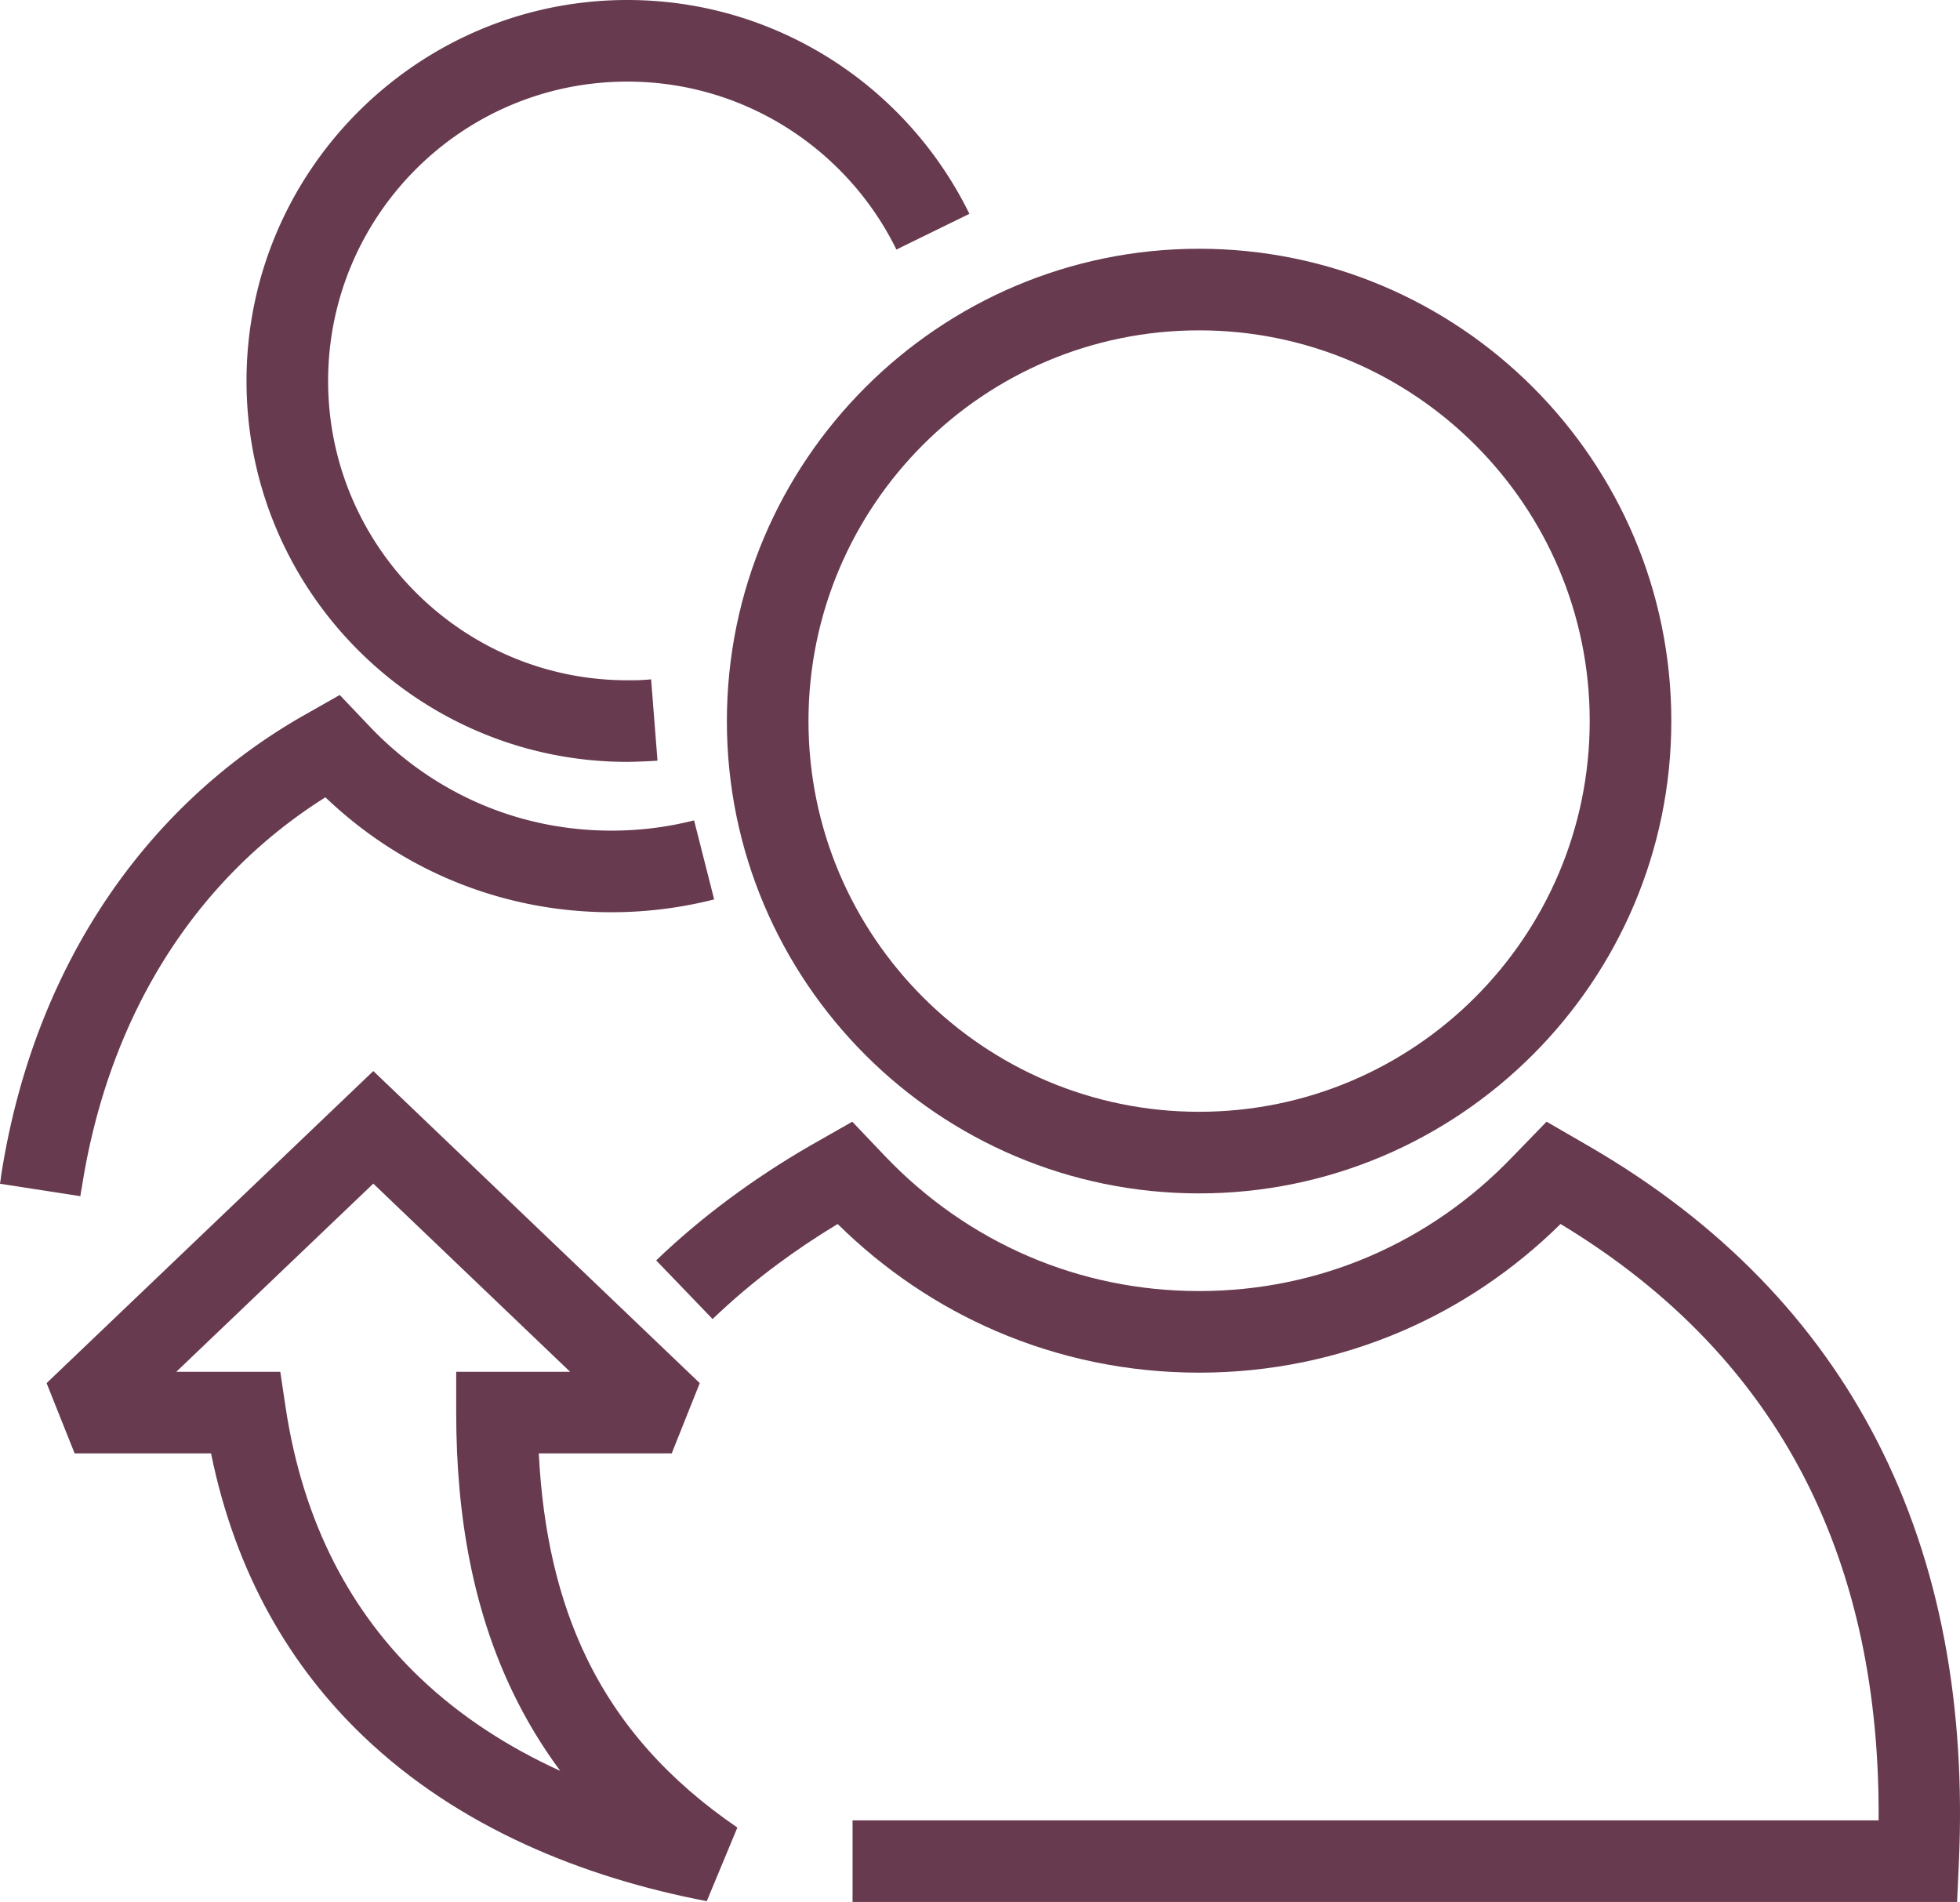
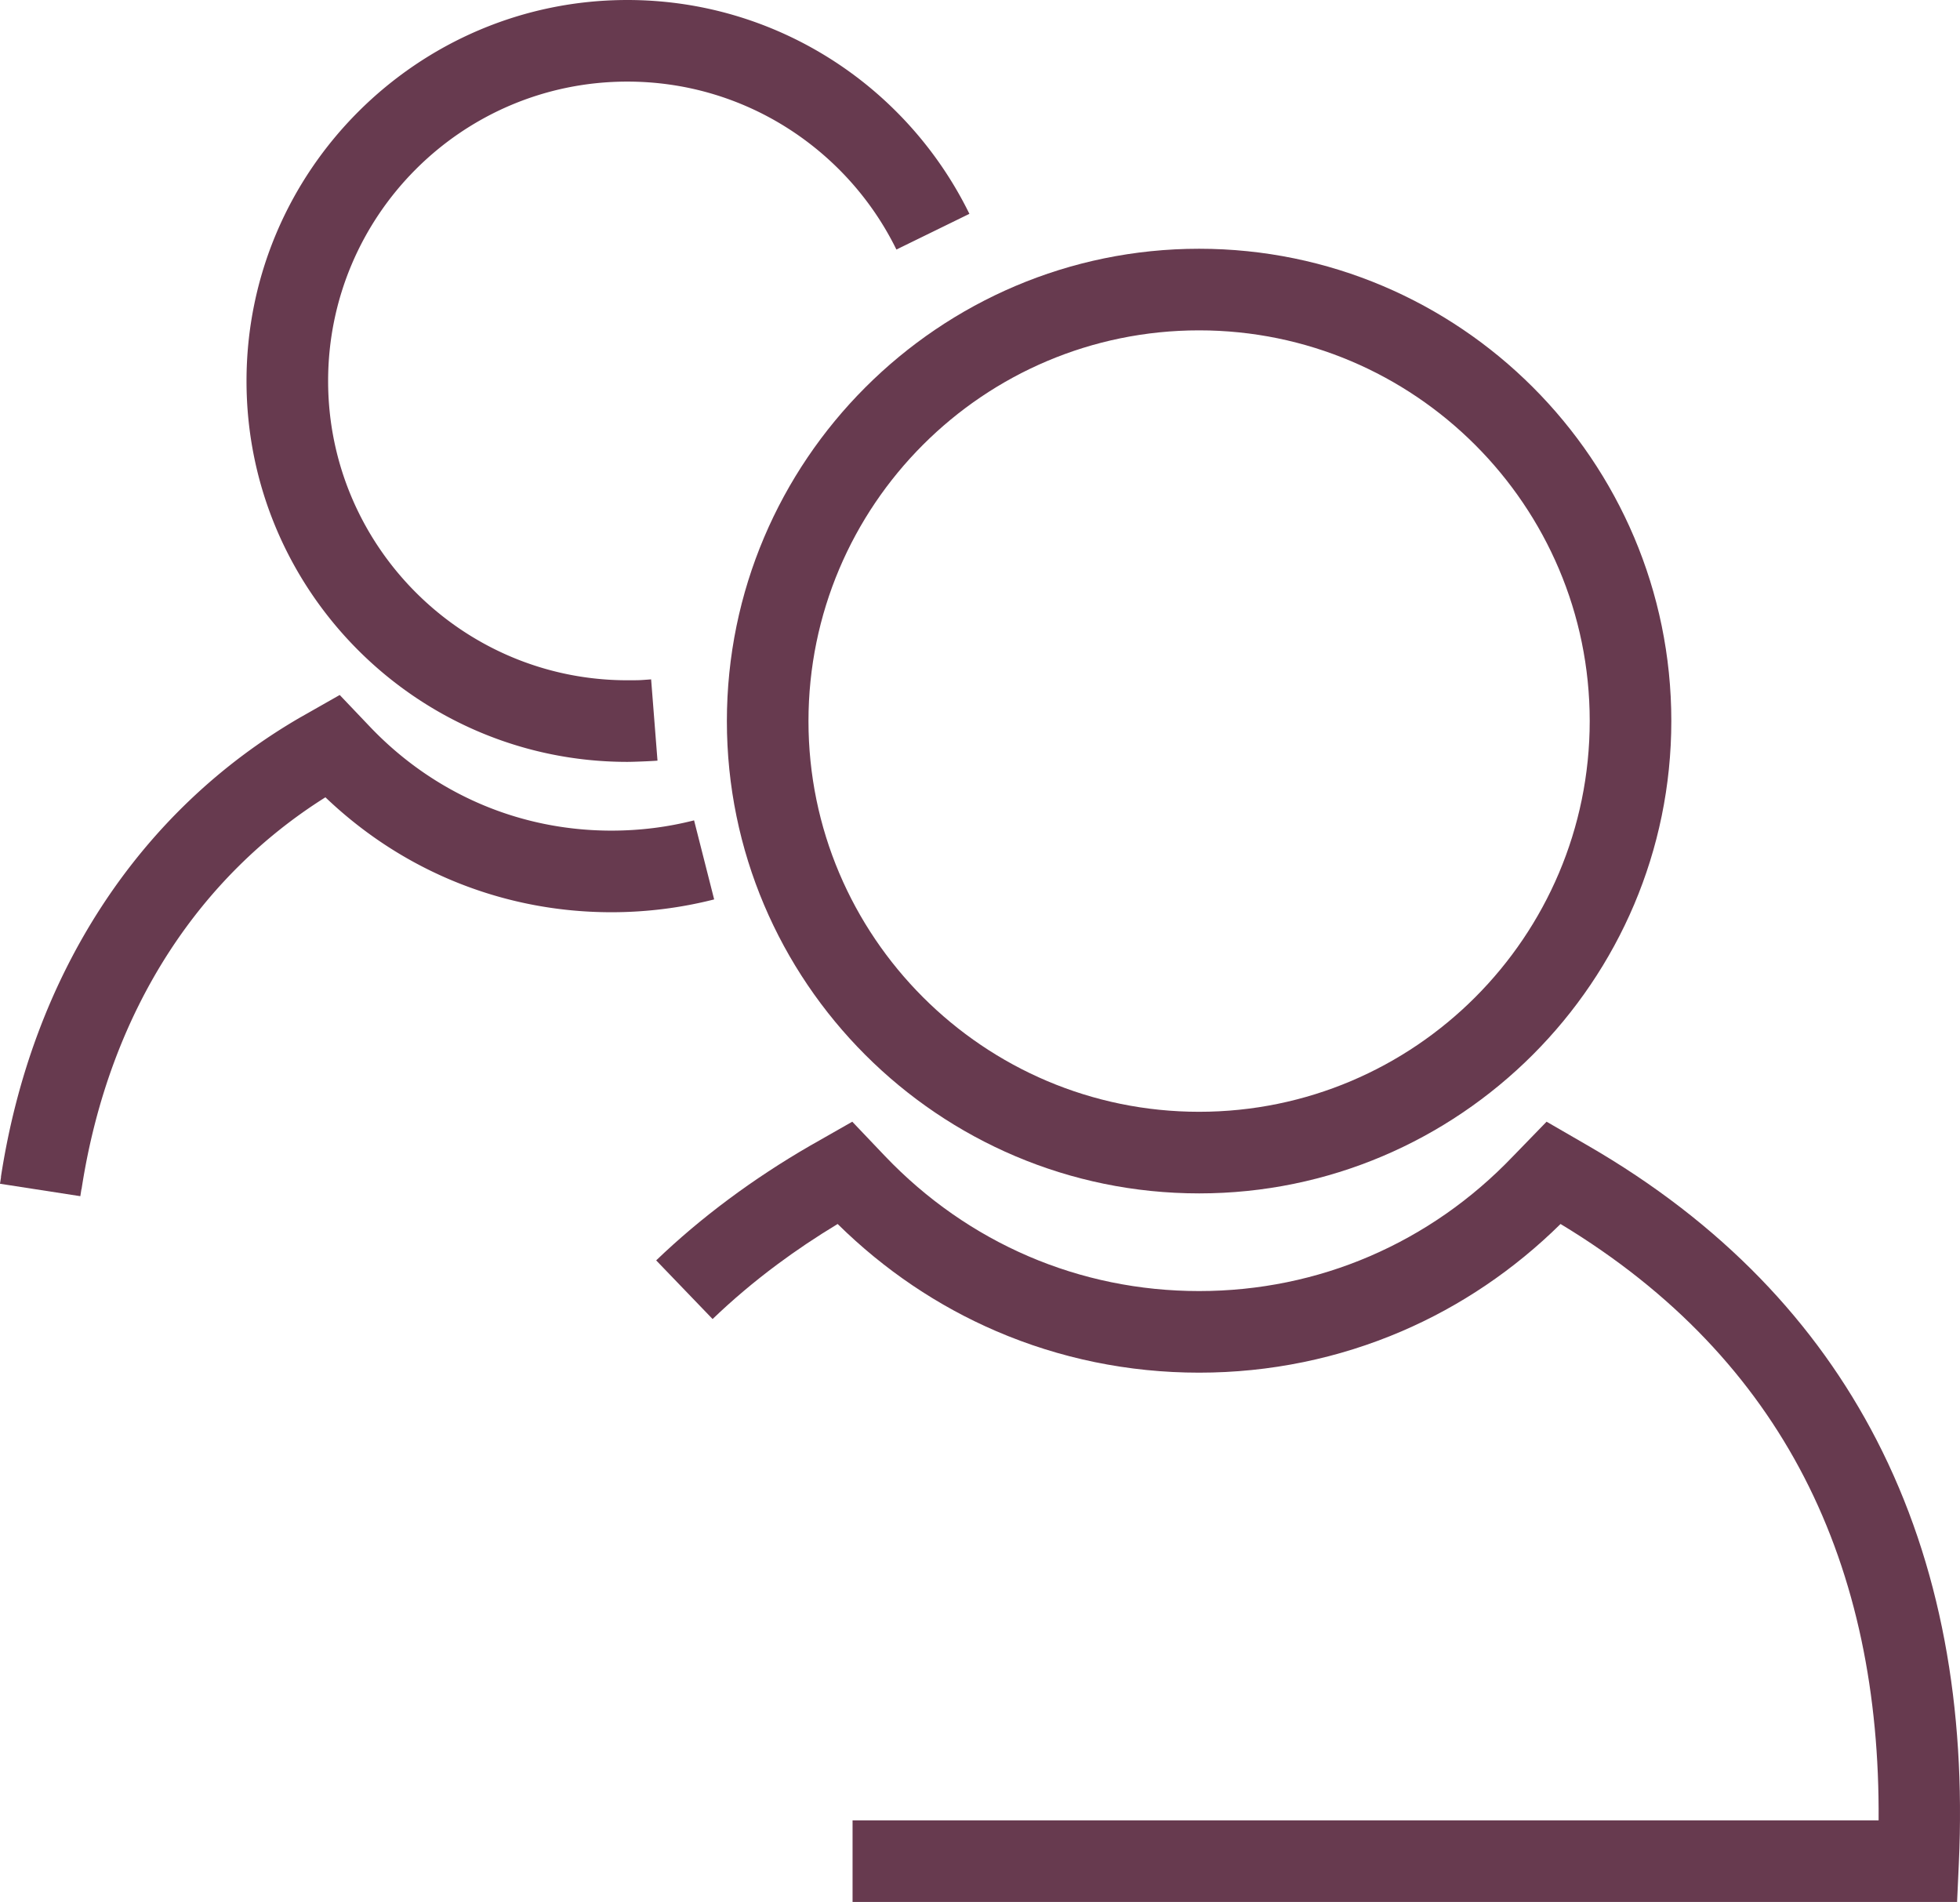
<svg xmlns="http://www.w3.org/2000/svg" version="1.1" width="384.312" height="372.931" x="0" y="0" viewBox="0 0 1537.246 1491.722" xml:space="preserve" fill-rule="evenodd" class="" id="svg5">
  <defs id="defs5" />
  <g id="g5" transform="translate(-286.654,-330.459)">
    <g fill="#212121" fill-rule="nonzero" id="g4">
      <path d="m 802.334,927.04 c -2.676,0.211 -6.608,0.422 -11.804,0.626 -5.615,0.222 -9.563,0.334 -11.838,0.334 -82.36,0 -157.036,-33.5 -211.116,-87.586 -54.08,-54.086 -87.577,-128.77 -87.577,-211.139 0,-82.327 33.492,-156.988 87.564,-211.084 54.156,-54.182 128.847,-87.732 211.129,-87.732 57.834,0 111.927,16.568 157.781,45.215 47.269,29.529 85.75,72.017 110.49,122.5 l -57.25,28 c -19.387,-39.562 -49.685,-72.945 -86.991,-96.25 -35.965,-22.468 -78.48,-35.464 -124.03,-35.464 -64.78,0 -123.452,26.284 -165.879,68.73 -42.493,42.513 -68.812,101.253 -68.812,166.085 0,64.704 26.324,123.384 68.825,165.888 42.502,42.507 101.174,68.835 165.866,68.835 4.815,0 7.931,-0.029 9.339,-0.084 1.874,-0.074 4.984,-0.284 9.302,-0.626 l 5.001,63.75 z m 44.438,108.83 a 323.85,323.85 0 0 1 -39.932,7.535 328.575,328.575 0 0 1 -40.616,2.52 c -44.752,0 -88.077,-9.02 -128.042,-26.2 -35.185,-15.127 -67.729,-36.64 -96.307,-63.943 -49.303,31.007 -90.491,71.92 -122.244,120.764 -34.668,53.327 -58.234,116.352 -69.007,186.536 l -0.125,0.125 -0.845,5.422 -63,-9.75 0.822,-5.283 -0.102,-0.015 c 12.146,-79.133 39.046,-150.698 78.758,-211.786 39.978,-61.494 92.806,-112.132 156.53,-148.978 l 0.25,-0.125 8.51,-4.834 21.683,-12.317 17.192,18.066 6.672,7.011 c 24.984,26.189 54.324,46.54 86.463,60.357 31.954,13.737 66.733,20.95 102.793,20.95 11.141,0 22.112,-0.681 32.865,-2.02 a 258.756,258.756 0 0 0 31.931,-6.036 l 15.751,62 z" fill="#673a4f" opacity="1" data-original="#212121" class="" id="path1" />
      <path d="m 1227.1,1266.44 c -102.113,0 -194.706,-41.537 -261.762,-108.599 -67.055,-67.062 -108.587,-159.66 -108.587,-261.786 0,-102.098 41.526,-194.677 108.571,-261.75 67.133,-67.161 159.737,-108.748 261.779,-108.748 102.126,0 194.725,41.531 261.787,108.584 67.06,67.052 108.597,159.641 108.597,261.756 0,102.05 -41.544,194.659 -108.618,261.763 -67.133,67.163 -159.729,108.78 -261.766,108.78 z m -216.512,-153.849 c 55.478,55.484 132.064,89.848 216.512,89.848 84.53,0 161.108,-34.346 216.515,-89.778 55.494,-55.52 89.867,-132.204 89.867,-216.763 0,-84.447 -34.365,-161.032 -89.846,-216.506 -55.48,-55.473 -132.076,-89.833 -216.536,-89.833 -84.538,0 -161.125,34.32 -216.528,89.746 -55.464,55.49 -89.82,132.148 -89.82,216.75 0,84.461 34.362,161.055 89.837,216.535 z" fill="#673a4f" opacity="1" data-original="#212121" class="" id="path2" />
      <path d="m 955.325,1758.18 h 804.736 c 0.724,-98.538 -17.32,-189.561 -58.38,-269.169 -40.056,-77.654 -102.405,-145.019 -191.078,-198.571 -36.632,36.118 -78.734,64.422 -124.433,84.065 -49.629,21.335 -103.452,32.536 -159.07,32.536 -55.608,0 -109.422,-11.2 -159.047,-32.536 -45.693,-19.644 -87.797,-47.947 -124.432,-84.066 -16.827,10.164 -32.636,20.773 -47.46,31.801 -18.163,13.512 -35.017,27.777 -50.613,42.742 l -44.25,-46 c 17.437,-16.732 36.372,-32.749 56.862,-47.992 20.065,-14.927 41.463,-29.004 64.24,-42.17 l 0.25,-0.126 10.788,-6.144 21.662,-12.338 17.212,18.088 8.467,8.896 c 32.528,34.095 70.711,60.582 112.524,78.559 41.616,17.892 86.884,27.284 133.797,27.284 46.926,0 92.202,-9.392 133.82,-27.284 41.818,-17.976 80,-44.464 112.526,-78.56 l 0.249,-0.248 8.633,-8.896 17.317,-17.847 21.559,12.471 10.621,6.144 c 105.562,60.97 179.427,139.475 226.604,230.94 50.66,98.219 70.066,210.664 64.57,331.796 l -1.39,30.626 H 955.324 v -64.001 z" fill="#673a4f" opacity="1" data-original="#212121" class="" id="path3" />
-       <path d="m 579.427,1258.78 -154.518,147.586 h 81.577 l 4.095,27.376 c 13.958,93.312 52.762,162.239 105.183,212.353 32.304,30.88 69.943,54.899 110.3,73.268 -14.23,-19.166 -26.55,-39.549 -37.021,-61.236 -30.189,-62.53 -44.59,-135.064 -44.59,-219.76 v -32.001 h 89.358 z m -256.233,156.462 234.242,-223.734 22.011,-21.024 21.99,21.024 234.04,223.734 -22,55.126 h -104.24 c 3.075,61.387 15.261,114.349 37.307,160.008 25.487,52.789 64.573,96.662 118.429,133.427 l -24,57.75 c -97.104,-18.591 -194.55,-57.837 -269.21,-129.208 -56.881,-54.377 -100.151,-126.787 -119.594,-221.977 H 345.194 Z" fill="#673a4f" opacity="1" data-original="#212121" class="" id="path4" />
    </g>
  </g>
</svg>